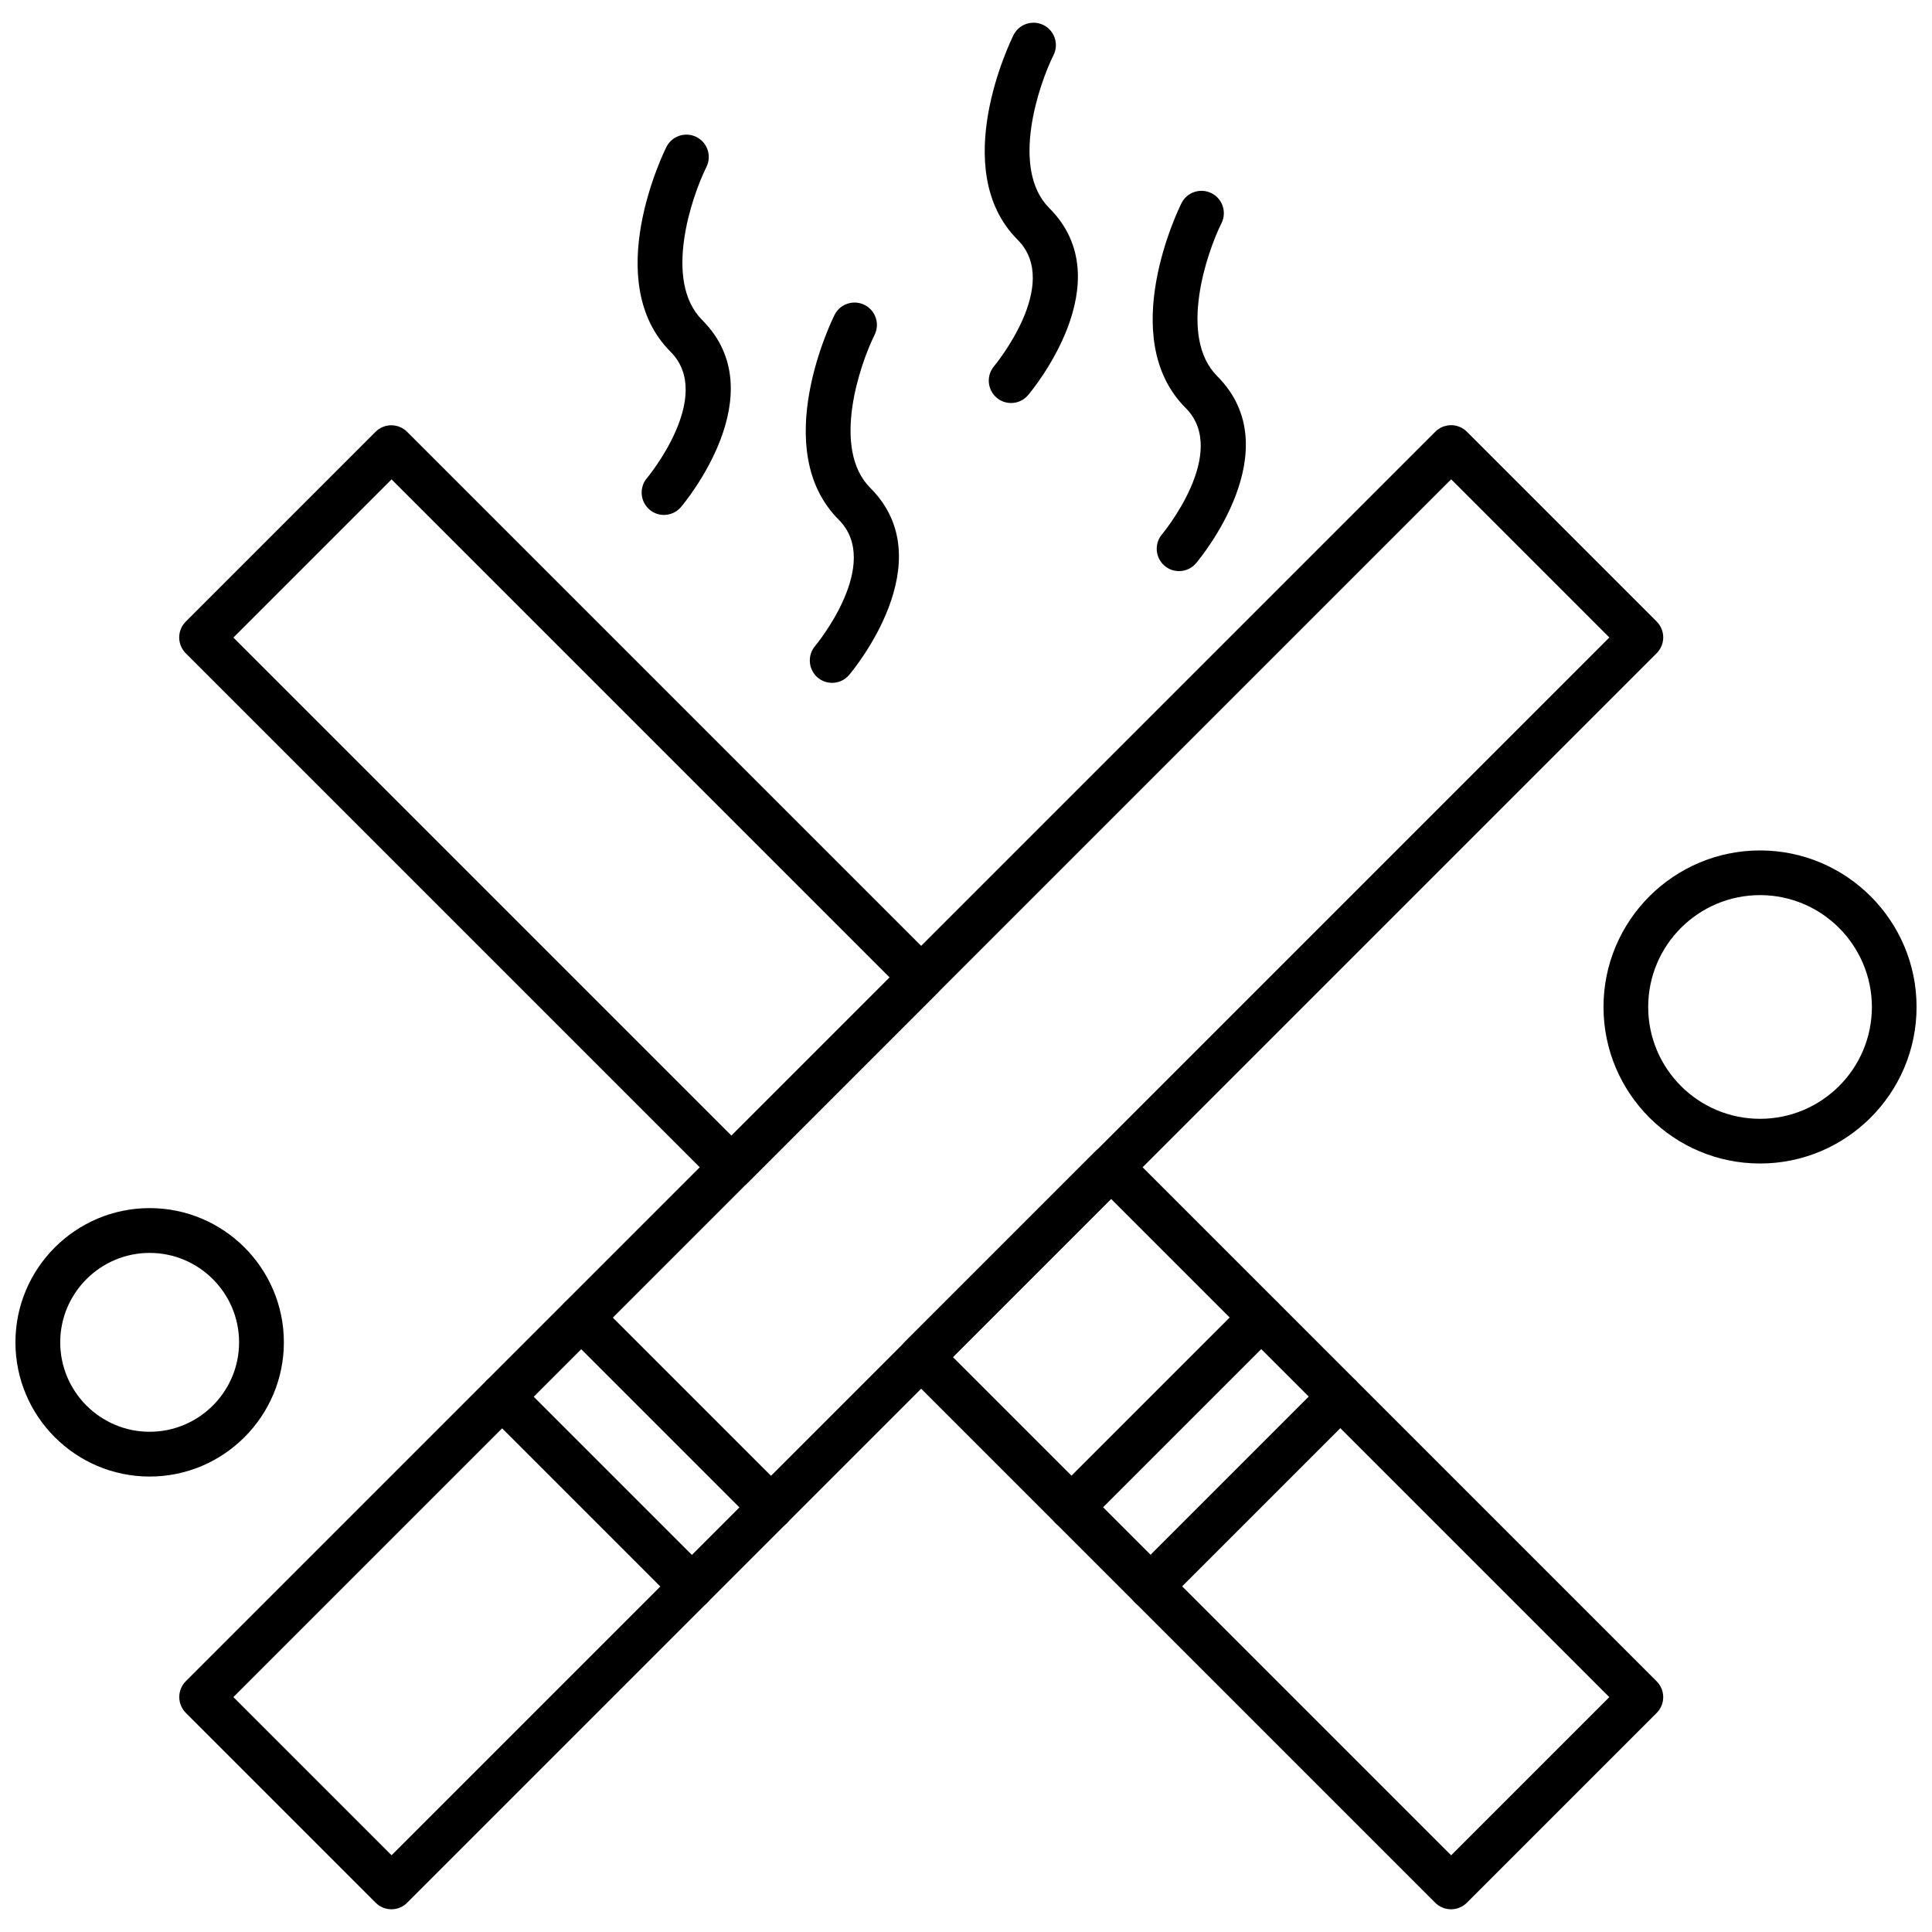
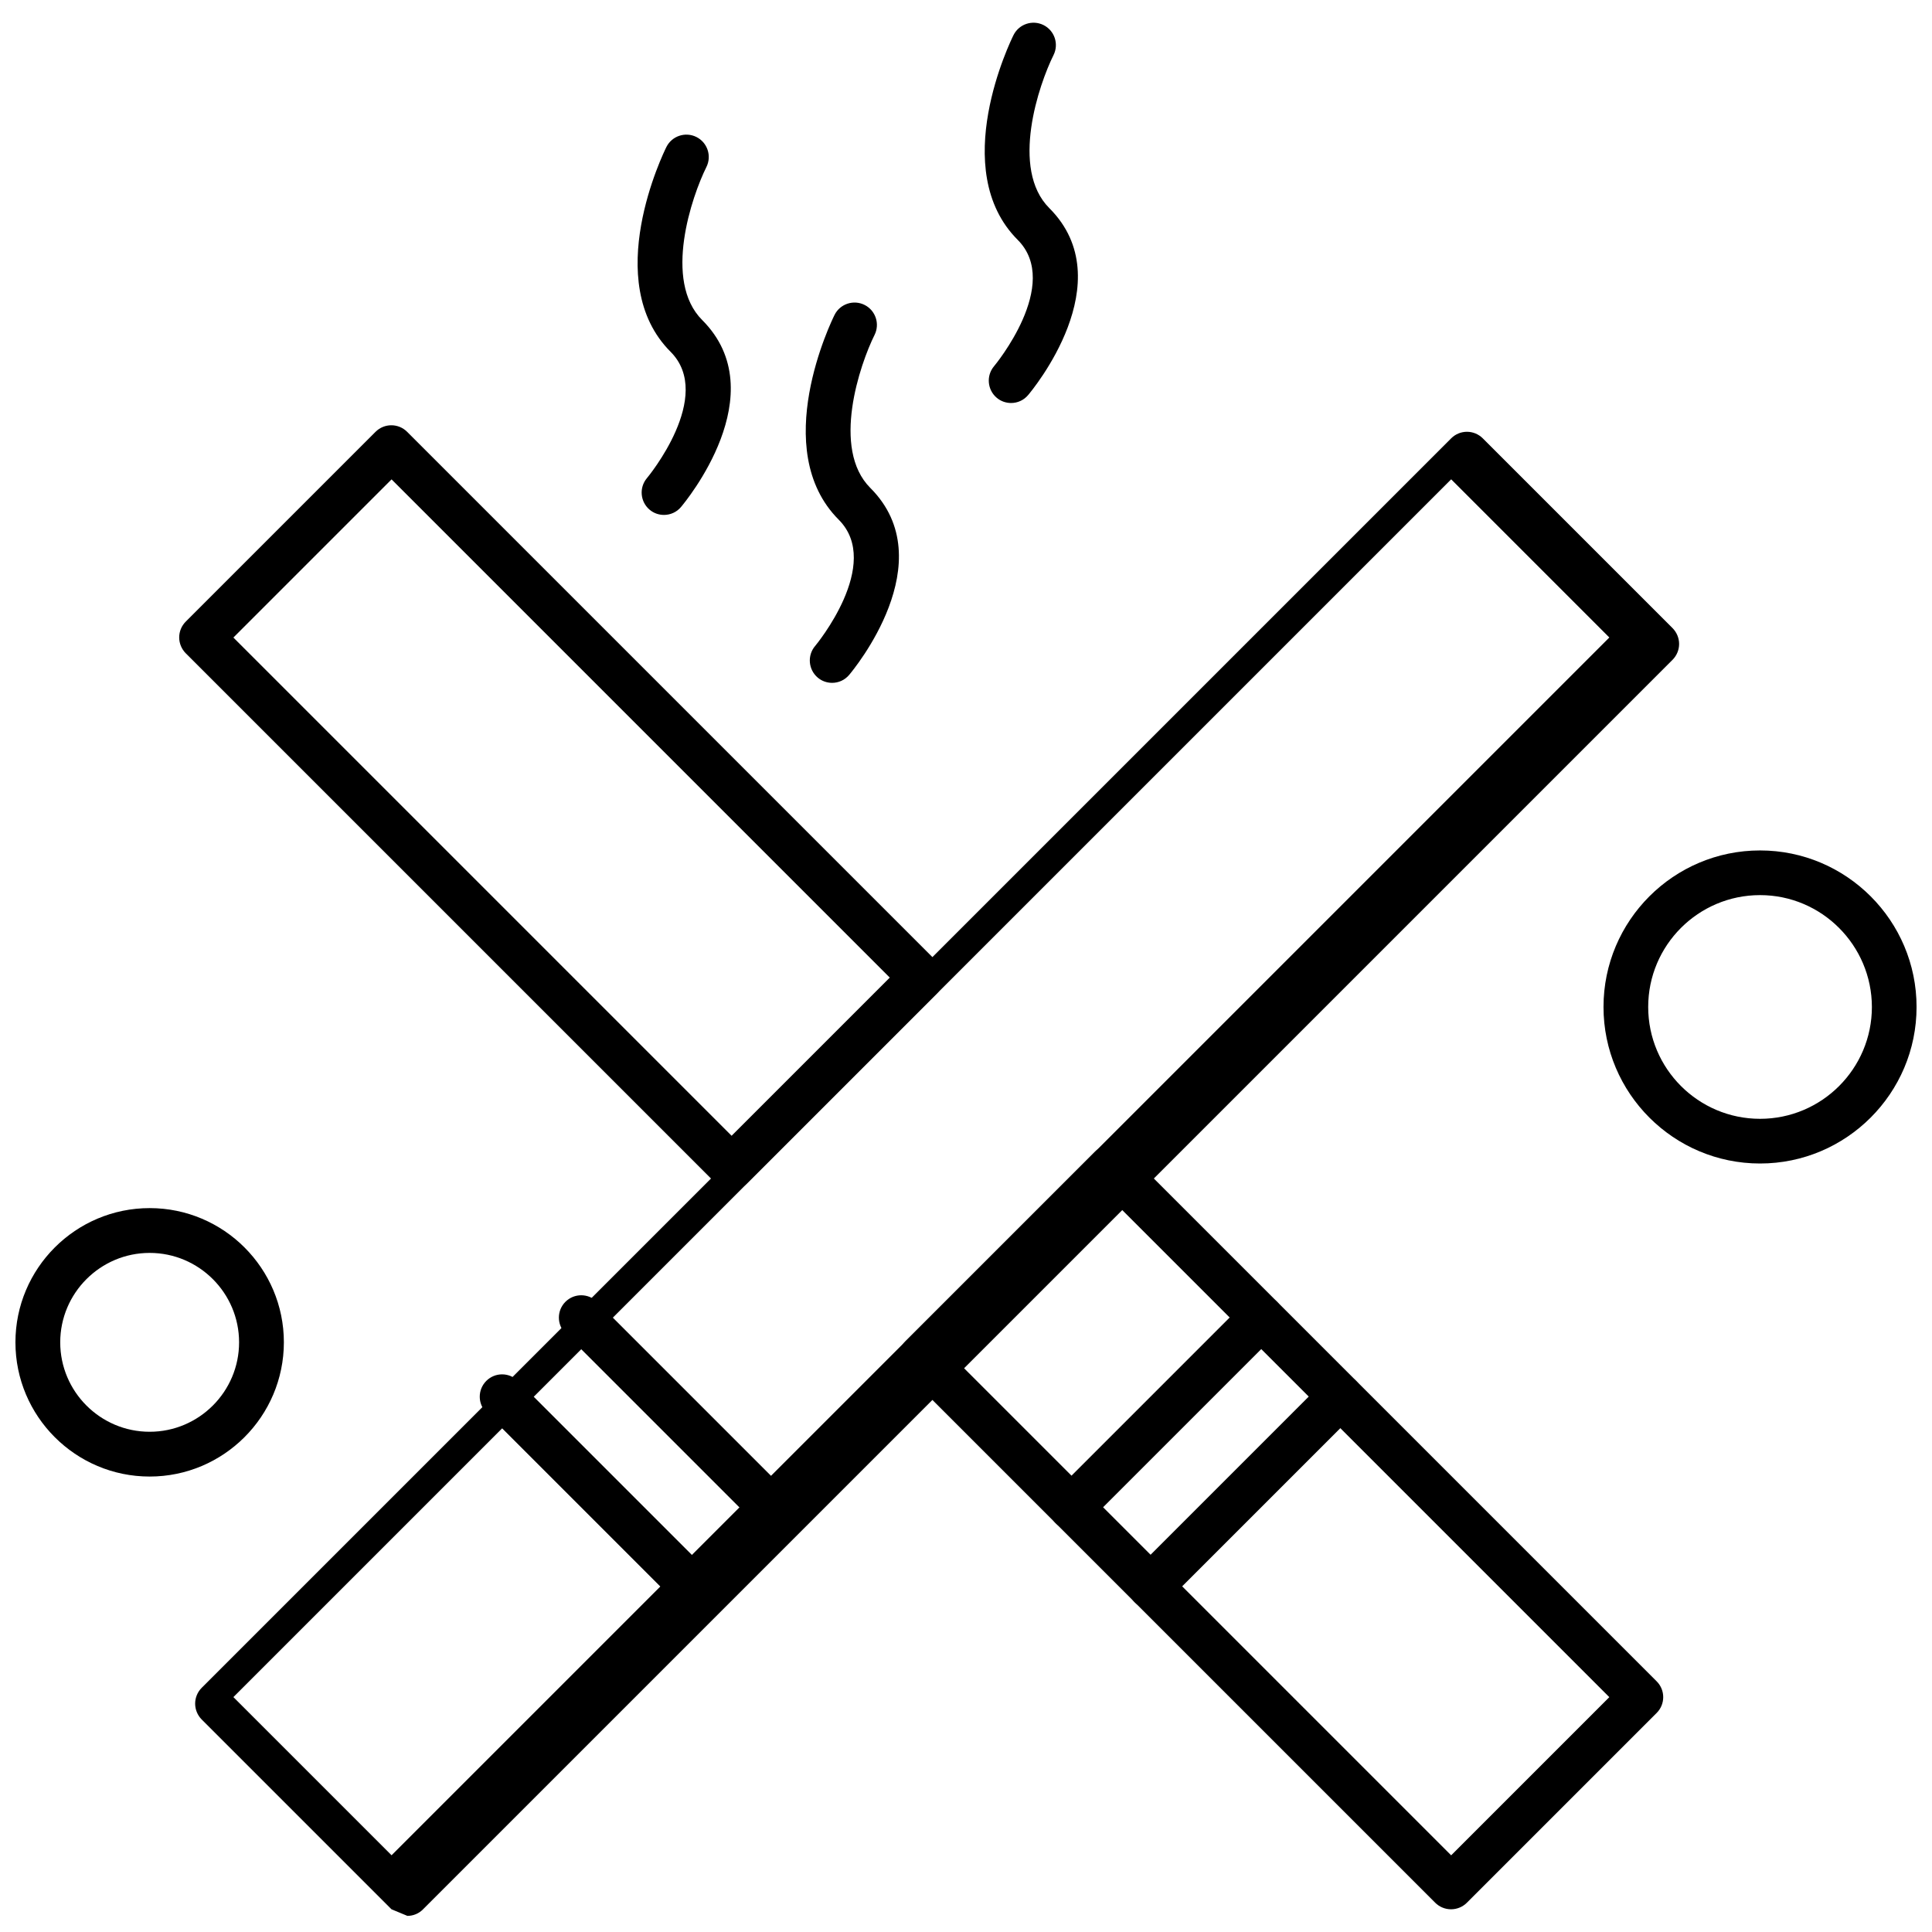
<svg xmlns="http://www.w3.org/2000/svg" width="800px" height="800px" version="1.1" viewBox="144 144 512 512">
  <defs>
    <clipPath id="b">
      <path d="m568 369h83.902v84h-83.902z" />
    </clipPath>
    <clipPath id="a">
      <path d="m148.09 464h71.906v72h-71.906z" />
    </clipPath>
  </defs>
  <path d="m327.37 570.36c-1.508 0-3.035-0.578-4.211-1.75l-50.285-50.285c-2.312-2.312-2.312-6.059 0-8.371s6.055-2.312 8.371 0l50.285 50.285c2.312 2.312 2.312 6.055 0 8.371-1.125 1.156-2.633 1.75-4.16 1.75z" fill-rule="evenodd" />
  <path d="m348.34 549.4c-1.508 0-3.035-0.578-4.211-1.75l-50.285-50.285c-2.312-2.312-2.312-6.059 0-8.371s6.059-2.312 8.371 0l50.285 50.285c2.312 2.312 2.312 6.055 0 8.371-1.141 1.141-2.648 1.75-4.16 1.75z" fill-rule="evenodd" />
  <path d="m337.85 459.29c-1.508 0-3.035-0.578-4.211-1.75l-140.4-140.4c-1.109-1.109-1.75-2.633-1.75-4.211 0-1.574 0.625-3.086 1.75-4.207l50.285-50.285c2.312-2.312 6.055-2.312 8.371 0l140.4 140.4c1.109 1.109 1.75 2.633 1.75 4.211 0 1.574-0.625 3.086-1.75 4.211l-50.285 50.285c-1.109 1.172-2.652 1.75-4.16 1.75zm-132-146.33 132.03 132.03 41.918-41.918-132.03-132.03z" fill-rule="evenodd" />
  <path d="m528.54 649.98c-1.574 0-3.086-0.625-4.211-1.75l-140.4-140.4c-2.312-2.312-2.312-6.059 0-8.371l50.285-50.285c1.109-1.109 2.633-1.75 4.211-1.75 1.574 0 3.086 0.625 4.211 1.75l140.4 140.4c2.312 2.312 2.312 6.059 0 8.371l-50.285 50.285c-1.125 1.125-2.633 1.75-4.211 1.75zm-132-146.33 132.03 132.03 41.914-41.918-132.03-132.03-41.918 41.918z" fill-rule="evenodd" />
  <path d="m448.91 570.36c-1.508 0-3.035-0.578-4.211-1.75-2.312-2.312-2.312-6.059 0-8.371l50.285-50.285c2.312-2.312 6.059-2.312 8.371 0s2.312 6.055 0 8.371l-50.285 50.285c-1.125 1.156-2.652 1.75-4.16 1.75z" fill-rule="evenodd" />
  <path d="m427.96 549.4c-1.508 0-3.035-0.578-4.211-1.75-2.312-2.312-2.312-6.059 0-8.371l50.285-50.285c2.312-2.312 6.059-2.312 8.371 0s2.312 6.055 0 8.371l-50.285 50.285c-1.141 1.141-2.652 1.75-4.16 1.75z" fill-rule="evenodd" />
-   <path d="m247.75 649.98c-1.574 0-3.086-0.625-4.207-1.75l-50.285-50.285c-1.109-1.109-1.75-2.633-1.75-4.211 0-1.574 0.625-3.086 1.75-4.211l331.11-331.11c2.312-2.312 6.055-2.312 8.371 0l50.285 50.285c1.109 1.109 1.75 2.633 1.75 4.207 0 1.574-0.629 3.086-1.75 4.211l-331.11 331.11c-1.094 1.125-2.586 1.75-4.16 1.75zm-41.898-56.23 41.918 41.914 322.72-322.72-41.914-41.918z" fill-rule="evenodd" />
+   <path d="m247.75 649.98l-50.285-50.285c-1.109-1.109-1.75-2.633-1.75-4.211 0-1.574 0.625-3.086 1.75-4.211l331.11-331.11c2.312-2.312 6.055-2.312 8.371 0l50.285 50.285c1.109 1.109 1.75 2.633 1.75 4.207 0 1.574-0.629 3.086-1.75 4.211l-331.11 331.11c-1.094 1.125-2.586 1.75-4.16 1.75zm-41.898-56.23 41.918 41.914 322.72-322.72-41.914-41.918z" fill-rule="evenodd" />
  <g clip-path="url(#b)">
    <path d="m610.43 452.34c-22.879 0-41.484-18.605-41.484-41.484 0-22.879 18.605-41.48 41.484-41.48 22.879 0 41.48 18.605 41.48 41.48 0 22.879-18.621 41.484-41.48 41.484zm0-71.125c-16.355 0-29.641 13.285-29.641 29.641 0 16.355 13.285 29.641 29.641 29.641s29.641-13.285 29.641-29.641c-0.031-16.355-13.316-29.641-29.641-29.641z" fill-rule="evenodd" />
  </g>
  <g clip-path="url(#a)">
    <path d="m183.66 535.3c-19.617 0-35.57-15.953-35.57-35.57 0-19.617 15.953-35.57 35.57-35.57 19.617 0 35.57 15.953 35.57 35.57-0.016 19.617-15.969 35.57-35.57 35.57zm0-59.266c-13.062 0-23.699 10.637-23.699 23.699s10.637 23.699 23.699 23.699 23.699-10.637 23.699-23.699-10.637-23.699-23.699-23.699z" fill-rule="evenodd" />
  </g>
  <path d="m319.96 280.46c-1.352 0-2.715-0.449-3.824-1.398-2.492-2.121-2.797-5.863-0.691-8.355 0.176-0.191 18.008-21.723 6.266-33.48-18.605-18.605-1.832-52.809-1.109-54.27 1.461-2.926 5.027-4.113 7.953-2.652 2.926 1.461 4.113 5.027 2.652 7.953-3.856 7.742-11.551 30.141-1.109 40.566 19.441 19.438-4.578 48.293-5.606 49.516-1.156 1.398-2.844 2.121-4.531 2.121z" fill-rule="evenodd" />
  <path d="m364.52 324.96c-1.348 0-2.715-0.449-3.824-1.398-2.488-2.121-2.797-5.863-0.691-8.355 0.176-0.191 18.008-21.719 6.266-33.48-18.605-18.605-1.832-52.809-1.109-54.27 1.461-2.926 5.027-4.113 7.953-2.652 2.926 1.461 4.113 5.027 2.652 7.953-3.856 7.742-11.551 30.141-1.109 40.566 19.441 19.441-4.578 48.293-5.606 49.516-1.188 1.414-2.844 2.121-4.531 2.121z" fill-rule="evenodd" />
  <path d="m411.95 250.8c-1.348 0-2.715-0.449-3.824-1.398-2.492-2.121-2.797-5.863-0.691-8.355 0.176-0.191 18.012-21.719 6.266-33.48-18.605-18.605-1.832-52.809-1.109-54.27 1.461-2.926 5.027-4.113 7.953-2.652 2.926 1.461 4.113 5.027 2.652 7.953-3.856 7.742-11.551 30.141-1.109 40.566 19.438 19.441-4.578 48.293-5.609 49.516-1.188 1.414-2.844 2.121-4.531 2.121z" fill-rule="evenodd" />
-   <path d="m456.46 295.35c-1.348 0-2.715-0.449-3.824-1.398-2.492-2.121-2.797-5.863-0.691-8.355 0.176-0.191 18.008-21.719 6.266-33.48-18.605-18.605-1.832-52.809-1.109-54.27 1.461-2.926 5.027-4.113 7.953-2.652 2.926 1.461 4.113 5.027 2.652 7.953-3.856 7.742-11.551 30.141-1.109 40.566 19.438 19.441-4.578 48.293-5.609 49.516-1.156 1.398-2.844 2.121-4.531 2.121z" fill-rule="evenodd" />
</svg>